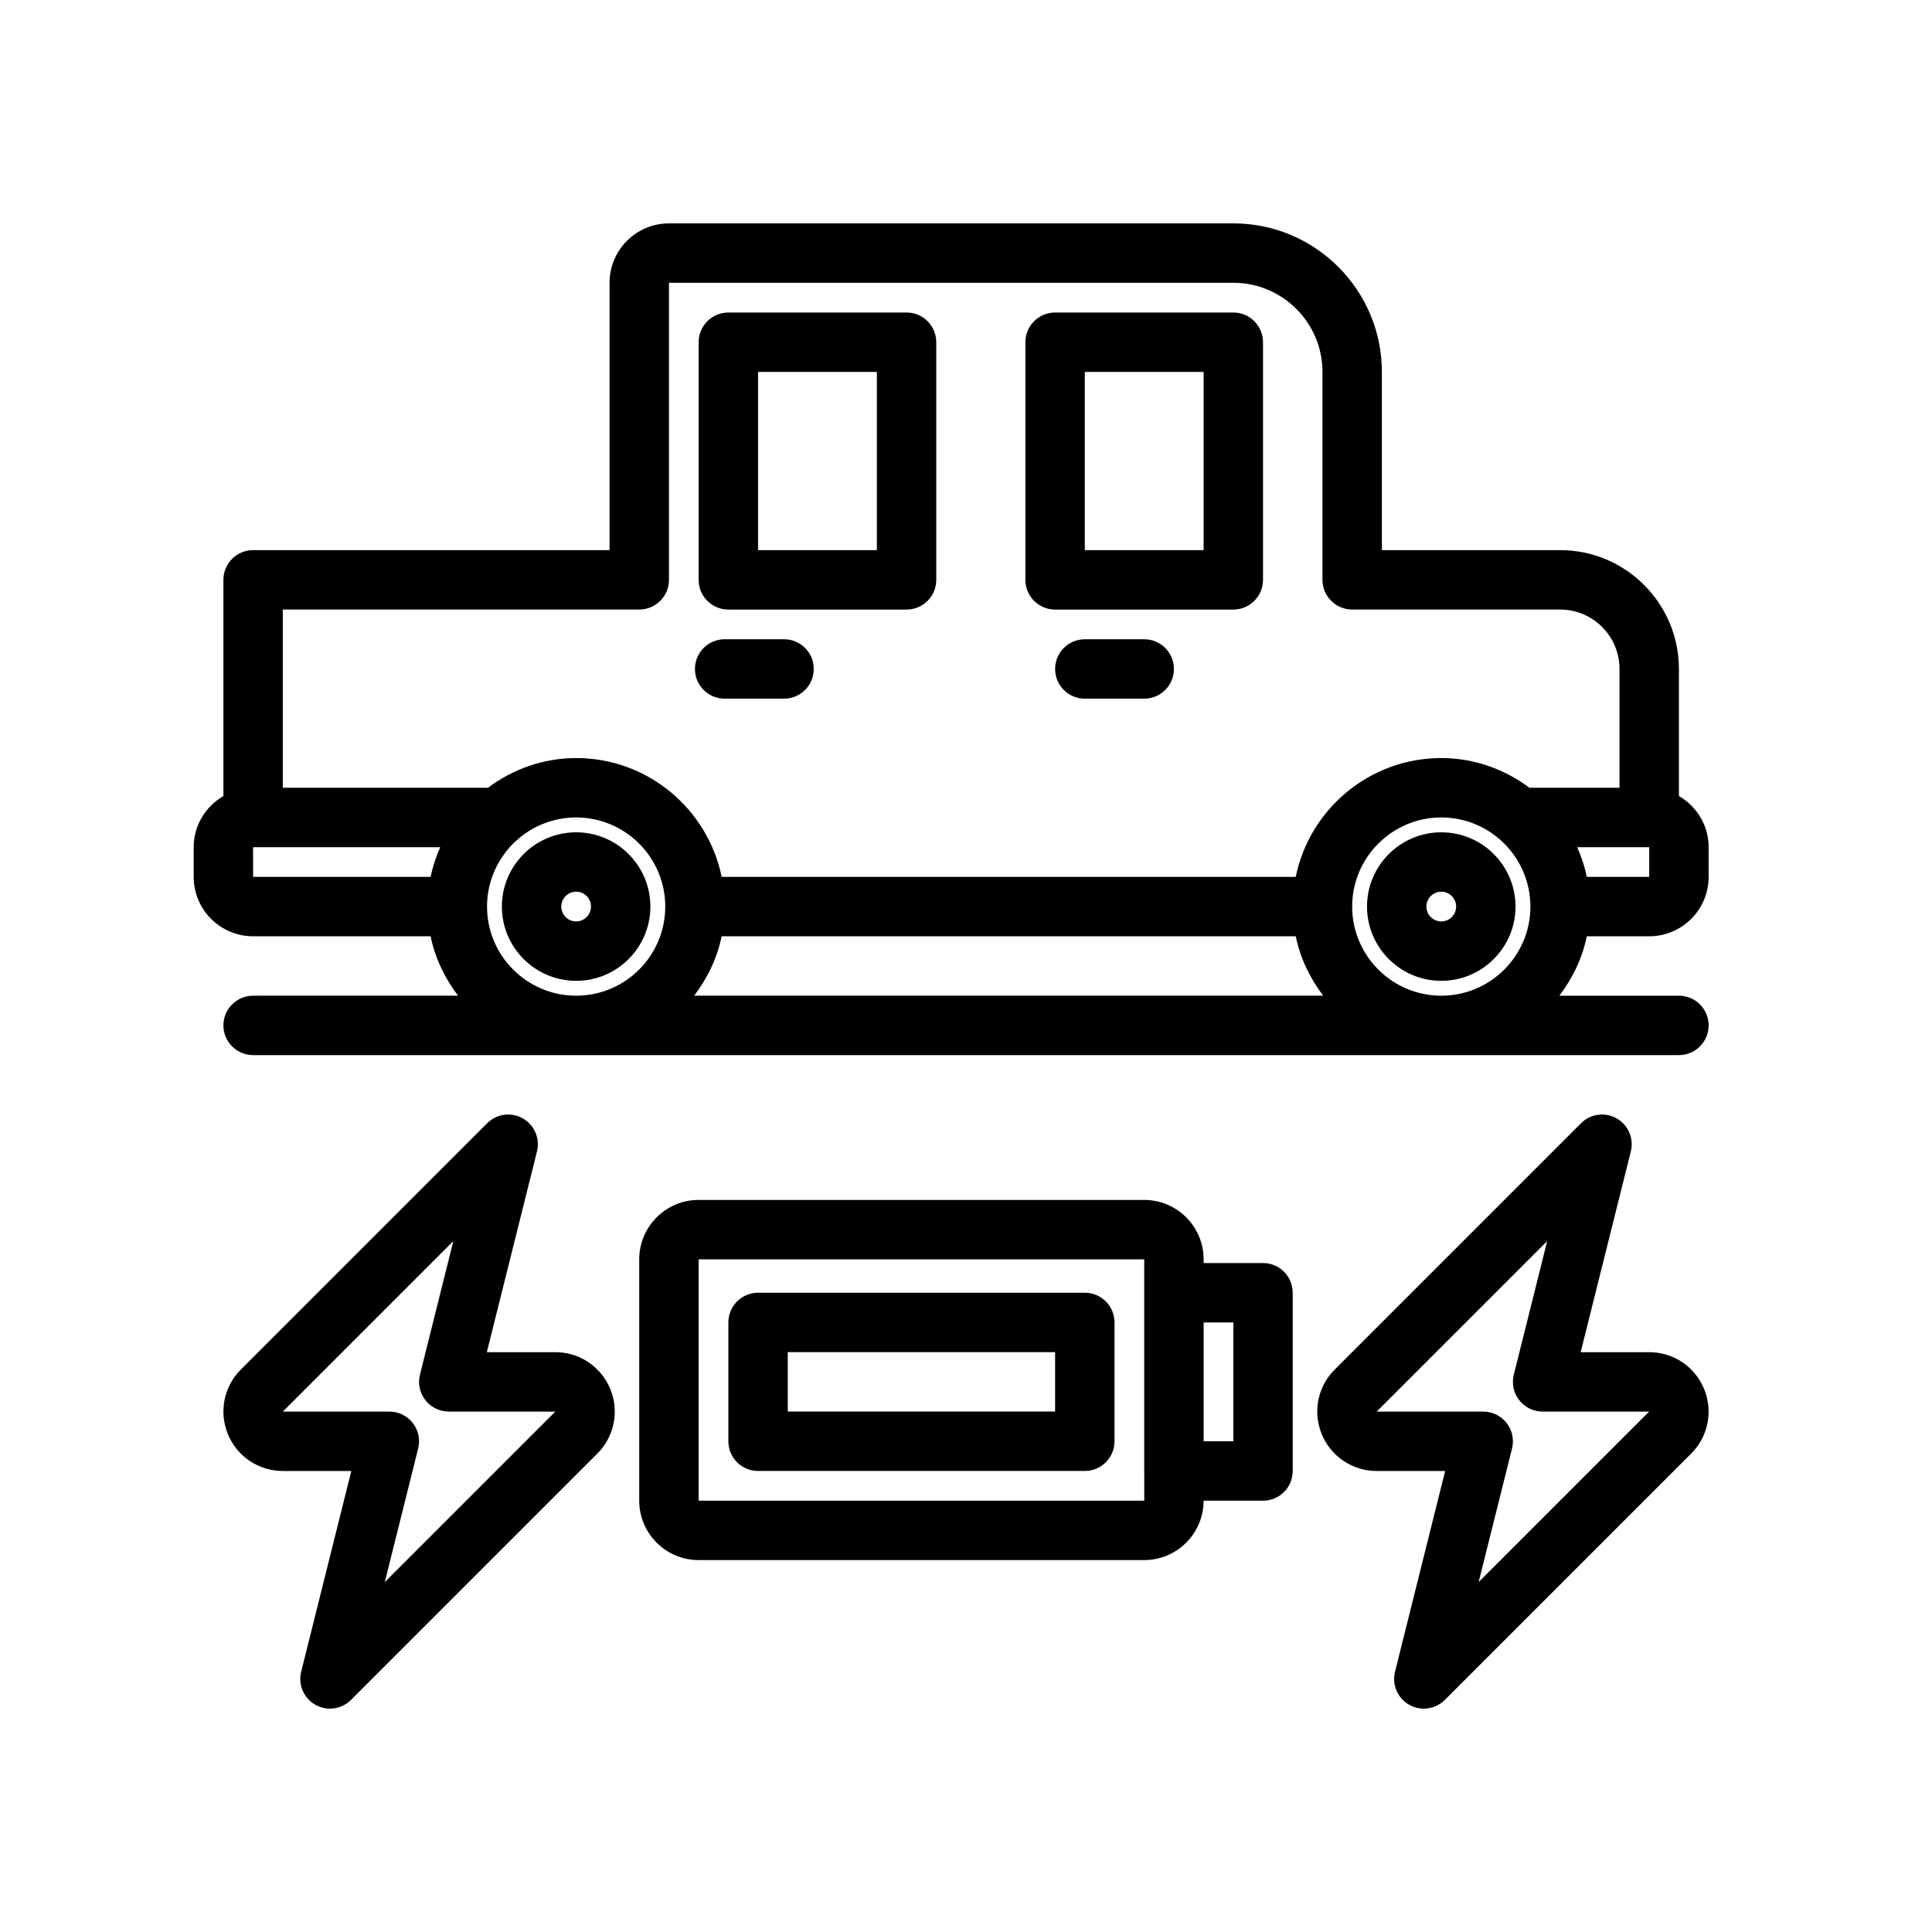
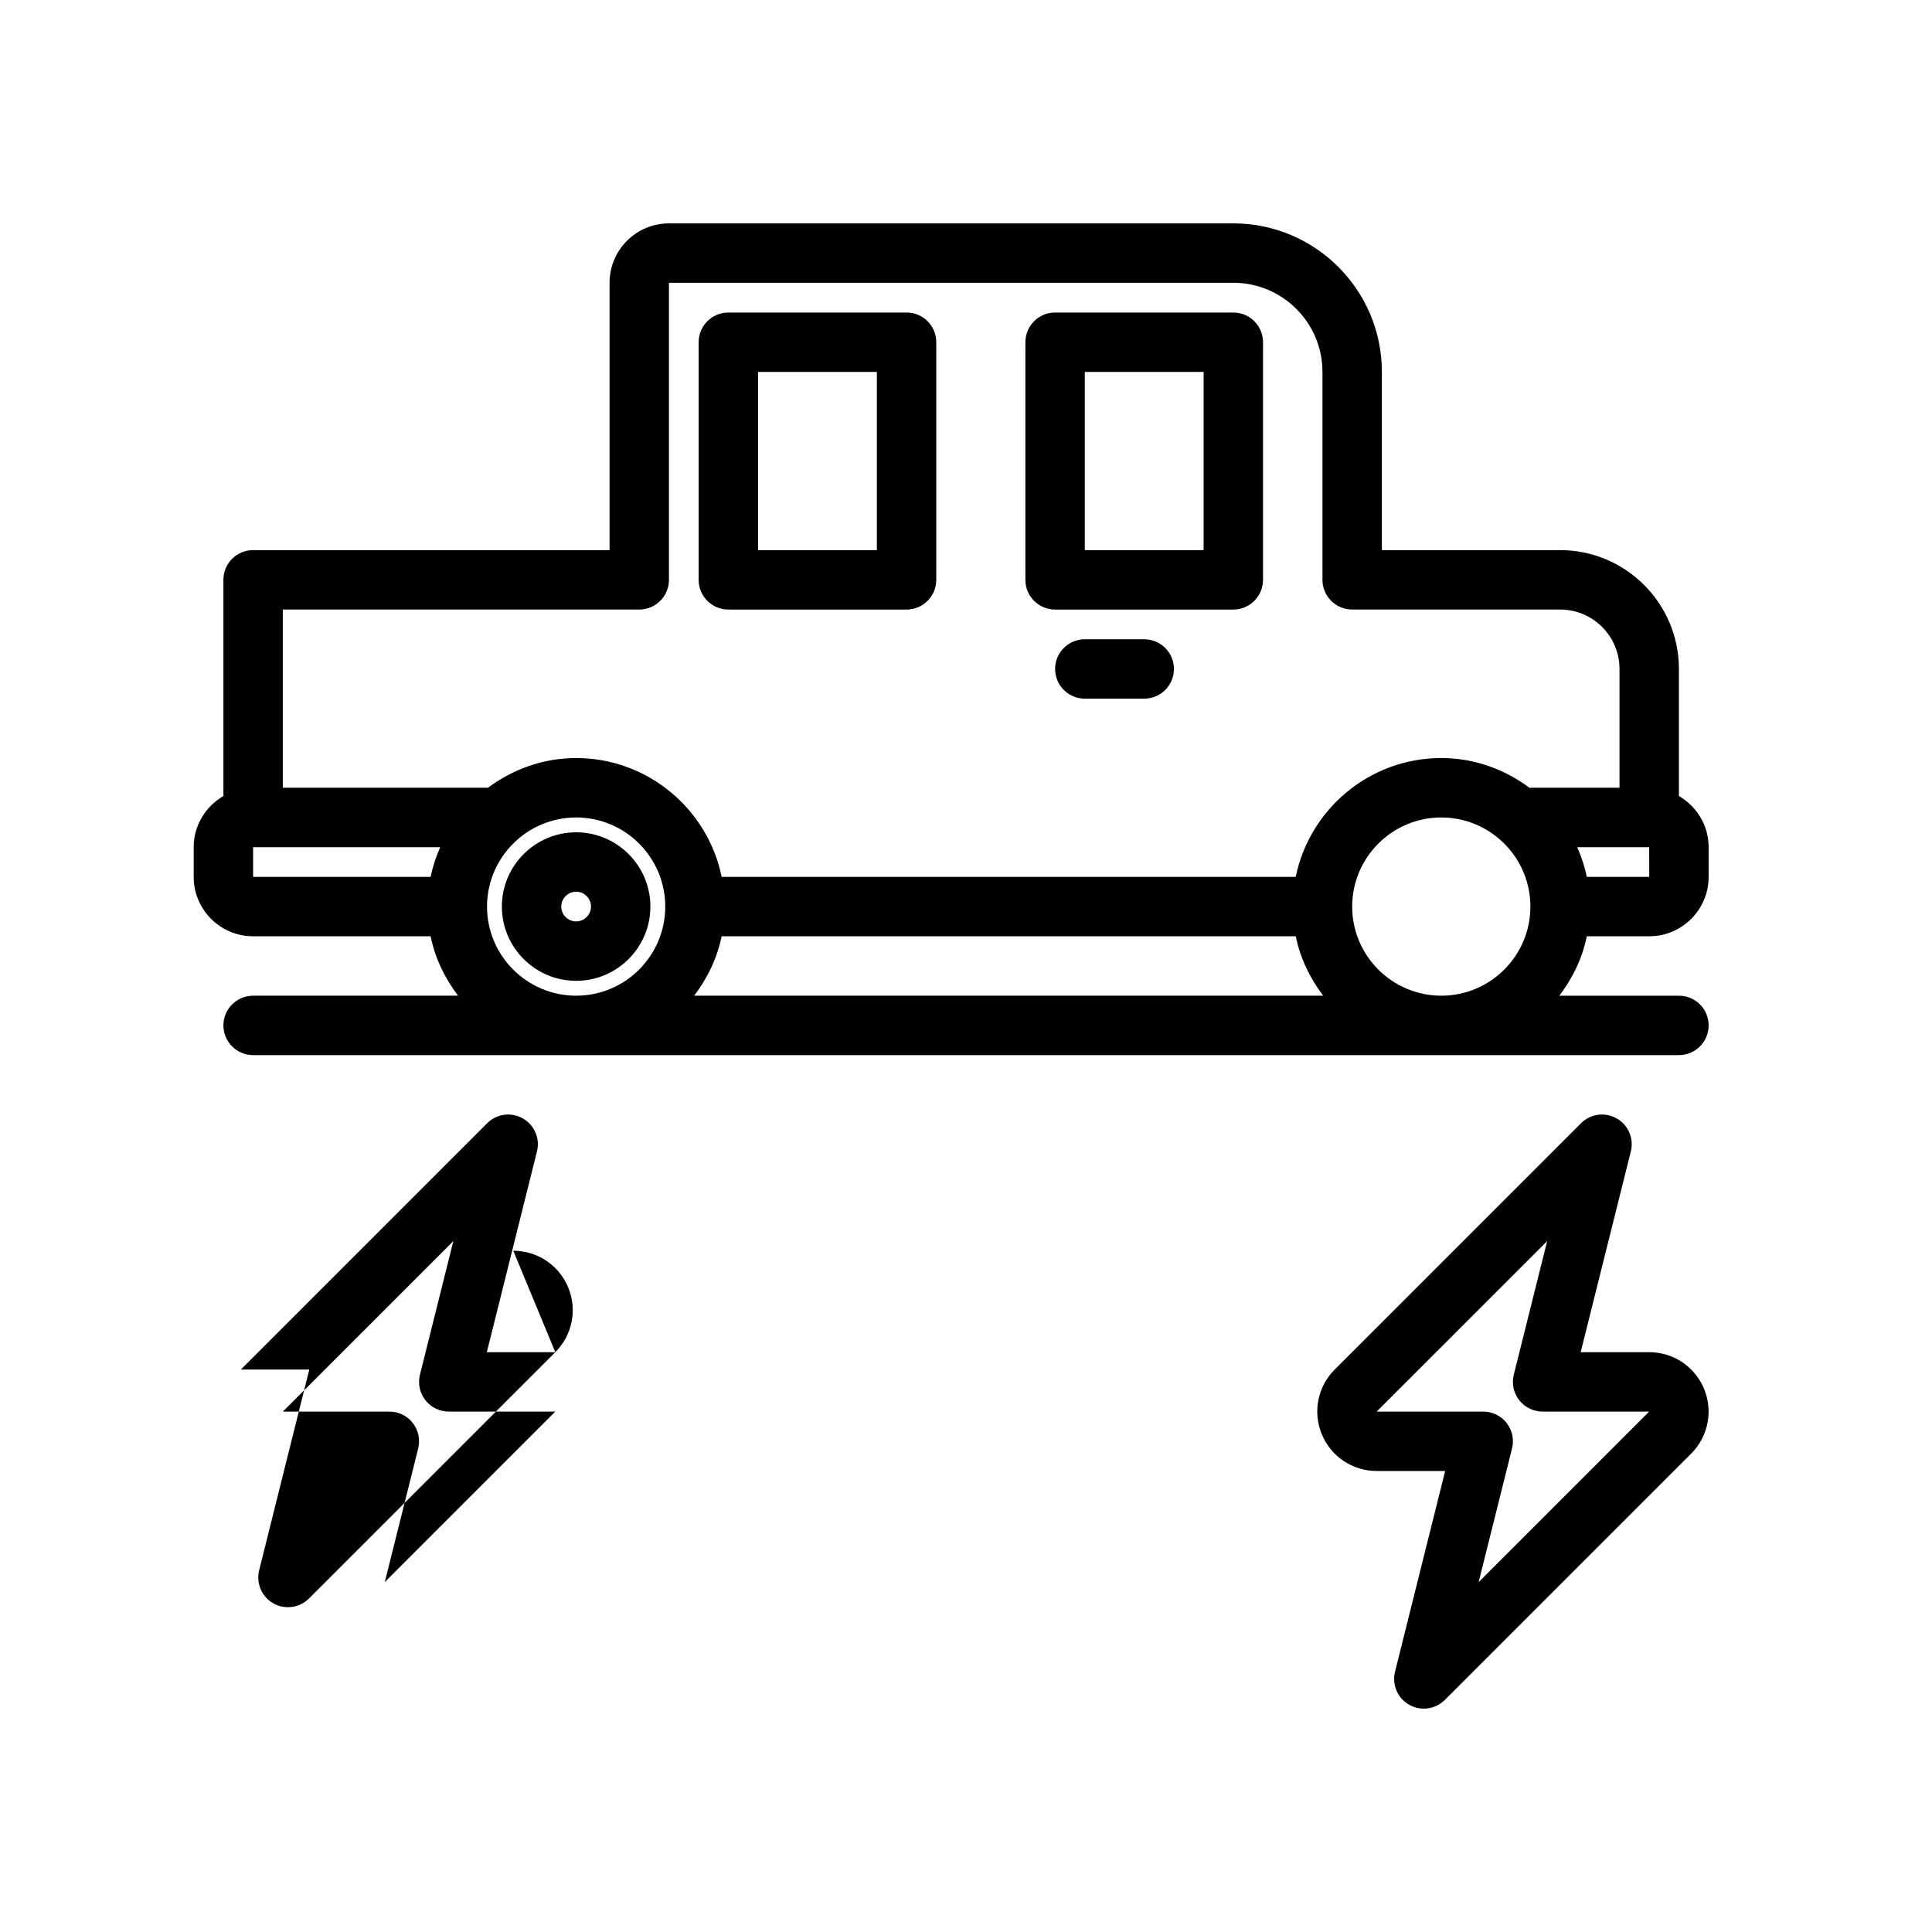
<svg xmlns="http://www.w3.org/2000/svg" fill="#000000" width="800px" height="800px" version="1.1" viewBox="144 144 512 512">
  <g>
-     <path d="m525.95 364.57c-10.855 0-19.68 8.832-19.68 19.68s8.824 19.68 19.68 19.68 19.68-8.832 19.68-19.68c0.004-10.848-8.824-19.68-19.68-19.68zm0 23.617c-2.164 0-3.938-1.762-3.938-3.938 0-2.172 1.77-3.938 3.938-3.938 2.164 0 3.938 1.762 3.938 3.938 0 2.172-1.77 3.938-3.938 3.938z" />
    <path d="m588.93 354.95v-33.676c0-17.367-14.121-31.488-31.488-31.488h-47.23v-47.23c0-21.703-17.656-39.359-39.359-39.359h-149.57c-8.684 0-15.742 7.062-15.742 15.742v70.848h-94.465c-4.352 0-7.871 3.527-7.871 7.871v57.293c-4.684 2.734-7.875 7.754-7.875 13.559v7.871c0 8.684 7.062 15.742 15.742 15.742h47.043c1.195 5.848 3.793 11.148 7.273 15.742l-54.312 0.004c-4.352 0-7.871 3.527-7.871 7.871s3.519 7.871 7.871 7.871h377.86c4.352 0 7.871-3.527 7.871-7.871s-3.519-7.871-7.871-7.871h-31.691c3.481-4.598 6.086-9.895 7.273-15.742l16.547-0.004c8.684 0 15.742-7.062 15.742-15.742v-7.871c0.004-5.805-3.188-10.824-7.871-13.559zm-275.52-49.418c4.352 0 7.871-3.527 7.871-7.871v-78.723h149.57c13.02 0 23.617 10.598 23.617 23.617v55.105c0 4.344 3.519 7.871 7.871 7.871h55.105c8.684 0 15.742 7.062 15.742 15.742v31.488h-23.617c-0.07 0-0.125 0.039-0.195 0.039-6.566-4.902-14.621-7.91-23.422-7.91-19.004 0-34.906 13.547-38.566 31.488h-152.14c-3.66-17.941-19.555-31.488-38.566-31.488-8.801 0-16.855 3.008-23.418 7.91-0.07 0-0.125-0.039-0.195-0.039h-54.121v-47.23zm21.836 86.59h152.14c1.195 5.848 3.793 11.148 7.273 15.742l-166.7 0.004c3.488-4.598 6.086-9.895 7.281-15.746zm-124.17-23.613h49.586c-1.102 2.504-1.984 5.125-2.543 7.871h-47.043zm61.992 15.742c0-13.02 10.598-23.617 23.617-23.617 13.02 0 23.617 10.598 23.617 23.617 0 13.02-10.598 23.617-23.617 23.617-13.023 0-23.617-10.598-23.617-23.617zm229.27 0c0-13.02 10.598-23.617 23.617-23.617s23.617 10.598 23.617 23.617c0 13.02-10.598 23.617-23.617 23.617-13.023 0-23.617-10.598-23.617-23.617zm78.719-7.871h-16.539c-0.559-2.746-1.441-5.367-2.543-7.871h19.082z" />
    <path d="m423.61 305.54h47.23c4.352 0 7.871-3.527 7.871-7.871v-62.977c0-4.344-3.519-7.871-7.871-7.871h-47.23c-4.352 0-7.871 3.527-7.871 7.871v62.977c0 4.344 3.519 7.871 7.871 7.871zm7.875-62.977h31.488v47.23h-31.488z" />
    <path d="m447.23 313.41h-15.742c-4.352 0-7.871 3.527-7.871 7.871s3.519 7.871 7.871 7.871h15.742c4.352 0 7.871-3.527 7.871-7.871s-3.519-7.871-7.871-7.871z" />
    <path d="m296.68 364.57c-10.855 0-19.68 8.832-19.68 19.68s8.824 19.68 19.68 19.68c10.855 0 19.68-8.832 19.68-19.68s-8.824-19.68-19.68-19.68zm0 23.617c-2.164 0-3.938-1.762-3.938-3.938 0-2.172 1.77-3.938 3.938-3.938 2.164 0 3.938 1.762 3.938 3.938-0.004 2.172-1.773 3.938-3.938 3.938z" />
    <path d="m337.02 305.54h47.23c4.352 0 7.871-3.527 7.871-7.871v-62.977c0-4.344-3.519-7.871-7.871-7.871h-47.23c-4.352 0-7.871 3.527-7.871 7.871v62.977c-0.004 4.344 3.516 7.871 7.871 7.871zm7.871-62.977h31.488v47.23h-31.488z" />
-     <path d="m336.04 329.15h15.742c4.352 0 7.871-3.527 7.871-7.871s-3.519-7.871-7.871-7.871h-15.742c-4.352 0-7.871 3.527-7.871 7.871 0 4.348 3.516 7.871 7.871 7.871z" />
-     <path d="m291.16 502.34h-18.145l13.289-53.191c0.859-3.434-0.676-7.023-3.754-8.762-3.086-1.746-6.941-1.227-9.445 1.281l-65.281 65.281c-4.519 4.519-5.856 11.25-3.418 17.152 2.438 5.906 8.16 9.727 14.551 9.727h18.145l-13.289 53.191c-0.859 3.434 0.676 7.023 3.754 8.762 1.211 0.684 2.551 1.023 3.883 1.023 2.039 0 4.055-0.797 5.566-2.305l65.281-65.281c4.519-4.519 5.856-11.25 3.418-17.152-2.441-5.91-8.172-9.727-14.555-9.727zm-45.188 60.93 8.848-35.41c0.59-2.356 0.062-4.84-1.434-6.754-1.492-1.914-3.773-3.023-6.199-3.023h-28.23l45.184-45.184-8.848 35.41c-0.59 2.356-0.062 4.84 1.434 6.754 1.496 1.91 3.781 3.019 6.203 3.019h28.23z" />
+     <path d="m291.16 502.34h-18.145l13.289-53.191c0.859-3.434-0.676-7.023-3.754-8.762-3.086-1.746-6.941-1.227-9.445 1.281l-65.281 65.281h18.145l-13.289 53.191c-0.859 3.434 0.676 7.023 3.754 8.762 1.211 0.684 2.551 1.023 3.883 1.023 2.039 0 4.055-0.797 5.566-2.305l65.281-65.281c4.519-4.519 5.856-11.25 3.418-17.152-2.441-5.91-8.172-9.727-14.555-9.727zm-45.188 60.93 8.848-35.41c0.59-2.356 0.062-4.84-1.434-6.754-1.492-1.914-3.773-3.023-6.199-3.023h-28.23l45.184-45.184-8.848 35.41c-0.59 2.356-0.062 4.84 1.434 6.754 1.496 1.91 3.781 3.019 6.203 3.019h28.23z" />
    <path d="m581.04 502.34h-18.145l13.289-53.191c0.859-3.434-0.676-7.023-3.754-8.762-3.078-1.746-6.949-1.227-9.445 1.281l-65.281 65.281c-4.519 4.519-5.856 11.25-3.418 17.152 2.438 5.906 8.168 9.727 14.551 9.727h18.145l-13.289 53.191c-0.859 3.434 0.676 7.023 3.754 8.762 1.211 0.684 2.551 1.023 3.883 1.023 2.039 0 4.055-0.797 5.566-2.305l65.281-65.281c4.519-4.519 5.856-11.25 3.418-17.152-2.438-5.91-8.164-9.727-14.555-9.727zm-45.184 60.93 8.848-35.41c0.59-2.356 0.062-4.84-1.434-6.754-1.496-1.914-3.777-3.023-6.203-3.023h-28.23l45.184-45.184-8.848 35.41c-0.59 2.356-0.062 4.84 1.434 6.754 1.496 1.91 3.781 3.019 6.203 3.019h28.23z" />
-     <path d="m478.72 478.72h-15.742v-0.984c0-8.684-7.062-15.742-15.742-15.742h-118.09c-8.684 0-15.742 7.062-15.742 15.742v63.961c0 8.684 7.062 15.742 15.742 15.742h118.08c8.684 0 15.742-7.062 15.742-15.742h15.742c4.352 0 7.871-3.527 7.871-7.871v-47.23c0.004-4.348-3.516-7.875-7.867-7.875zm-149.57 62.977v-63.961h118.08v8.848 0.008 47.23c0 0.016 0.008 0.023 0.008 0.031v7.84zm141.7-15.746h-7.871v-31.488h7.871z" />
-     <path d="m431.49 486.59h-86.594c-4.352 0-7.871 3.527-7.871 7.871v31.488c0 4.344 3.519 7.871 7.871 7.871h86.594c4.352 0 7.871-3.527 7.871-7.871v-31.488c0-4.344-3.519-7.871-7.871-7.871zm-7.875 31.488h-70.848v-15.742h70.848z" />
  </g>
</svg>